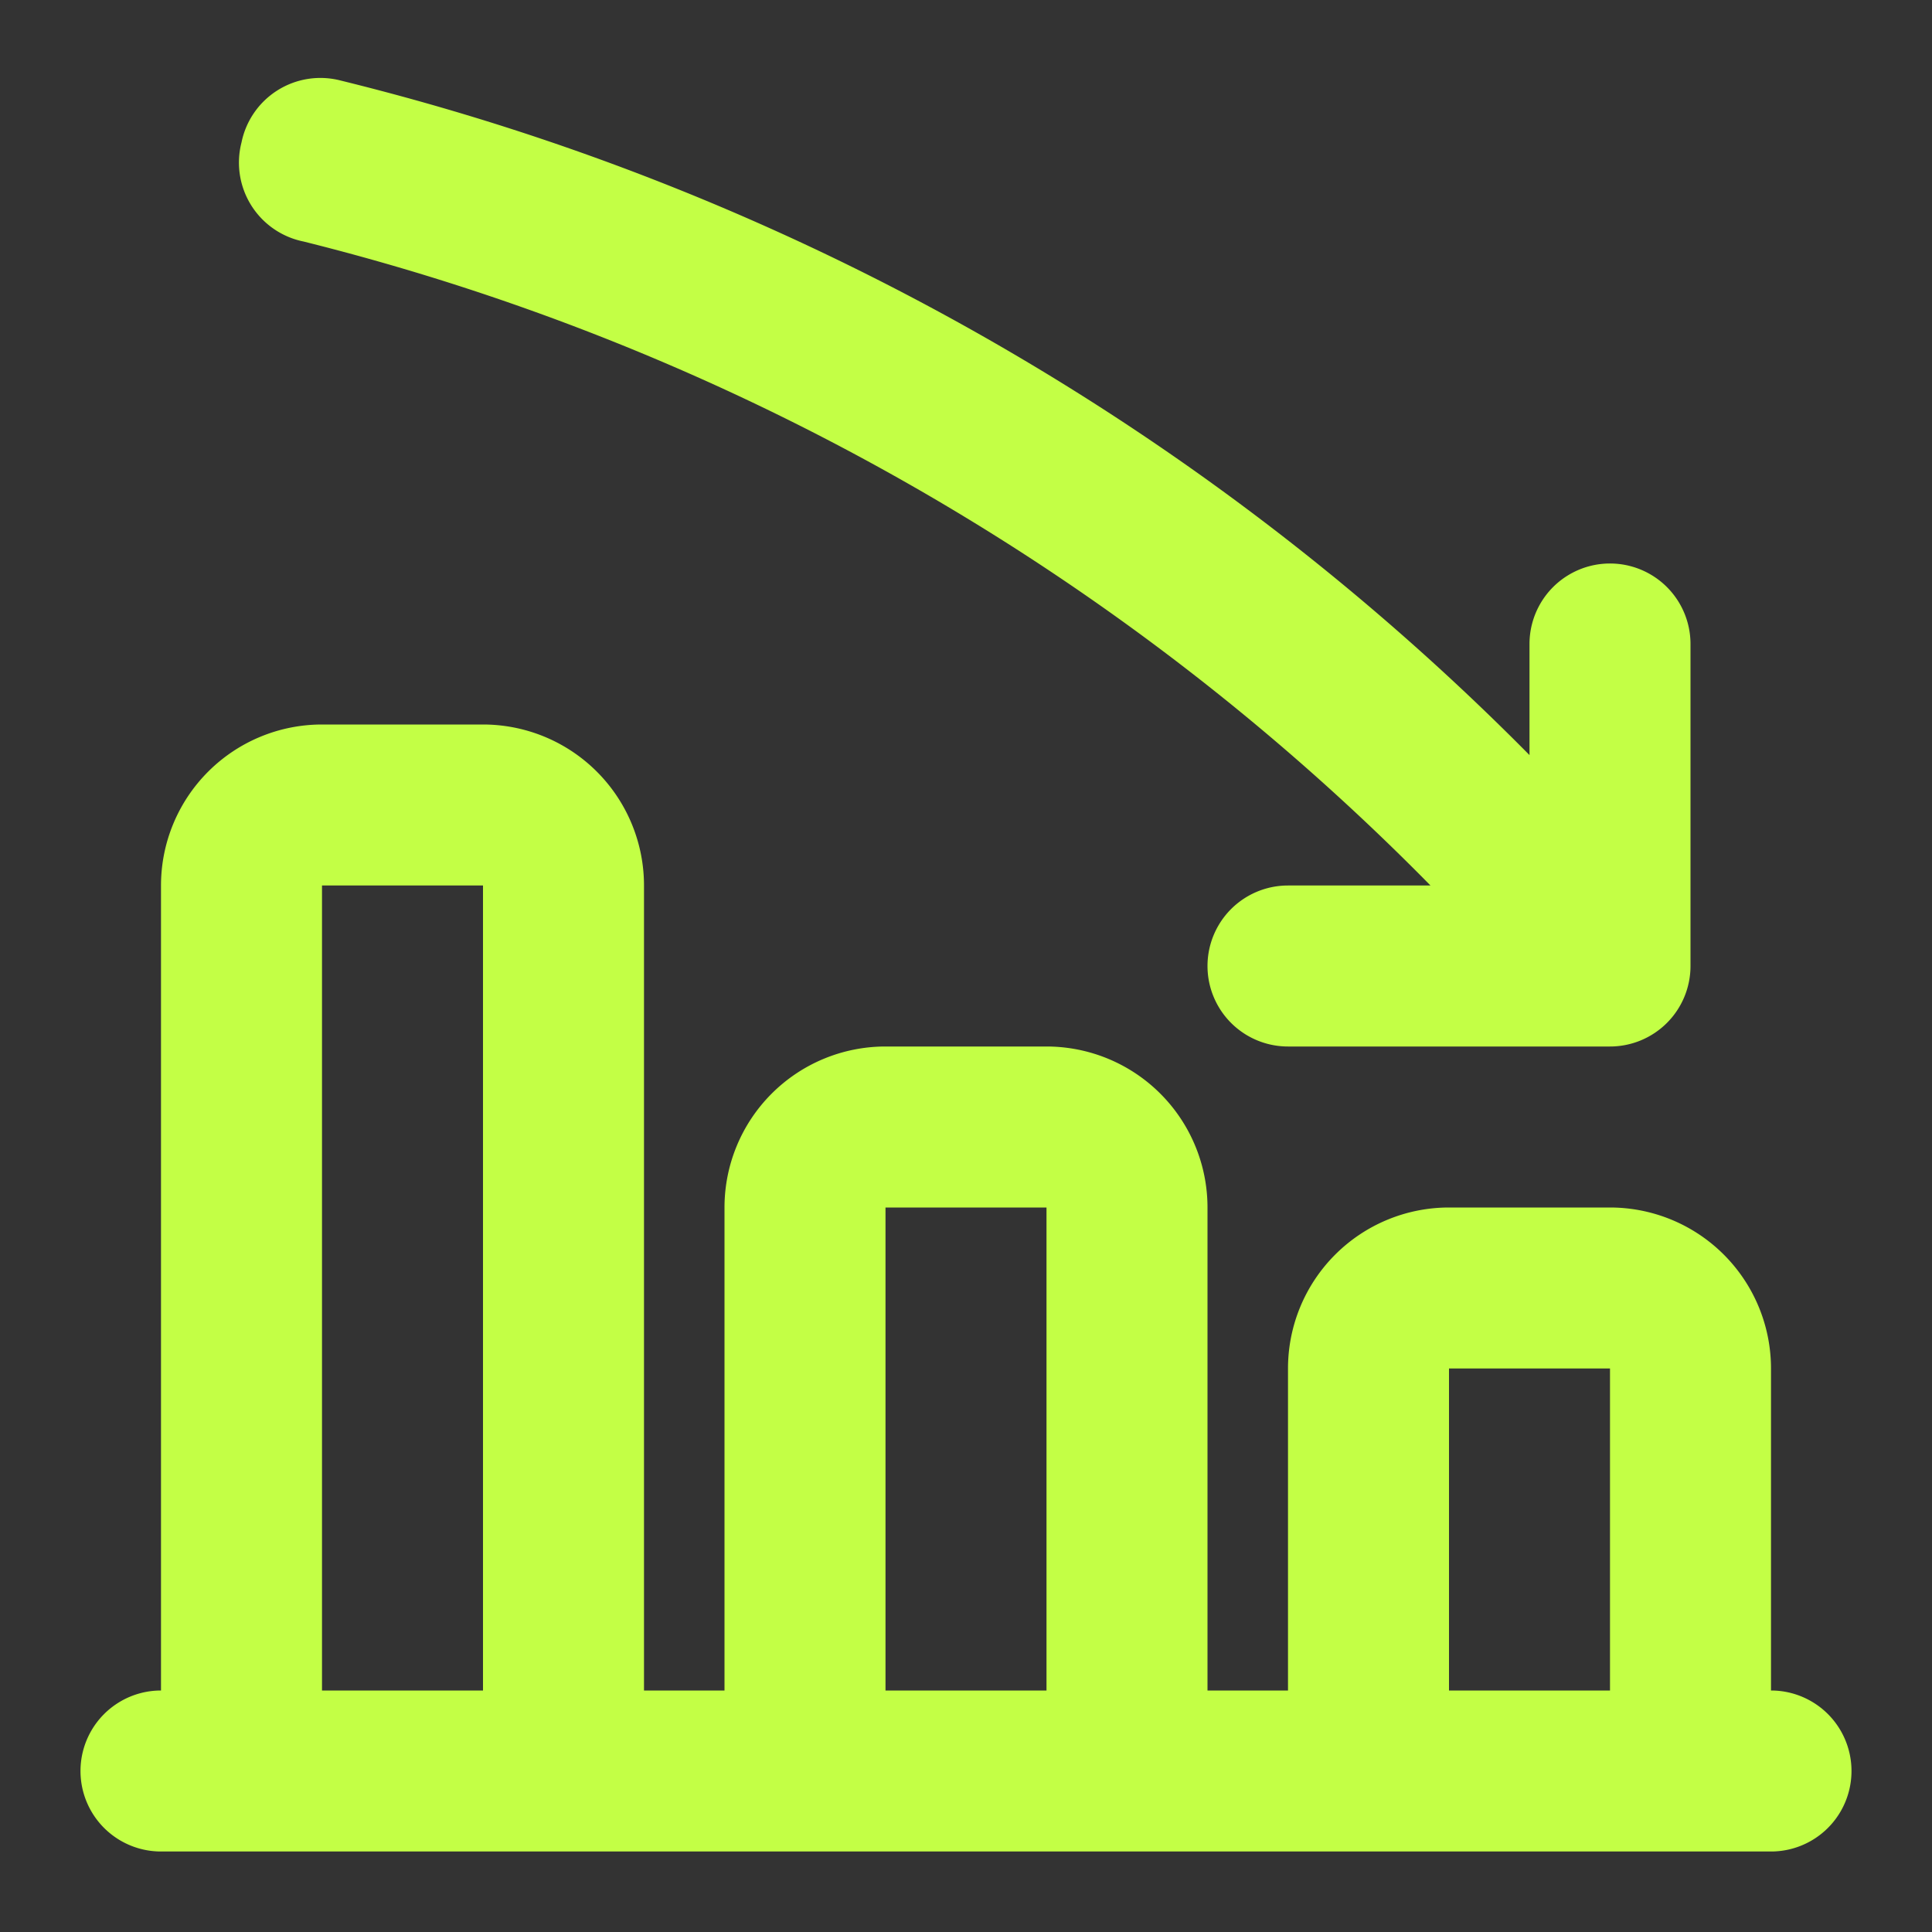
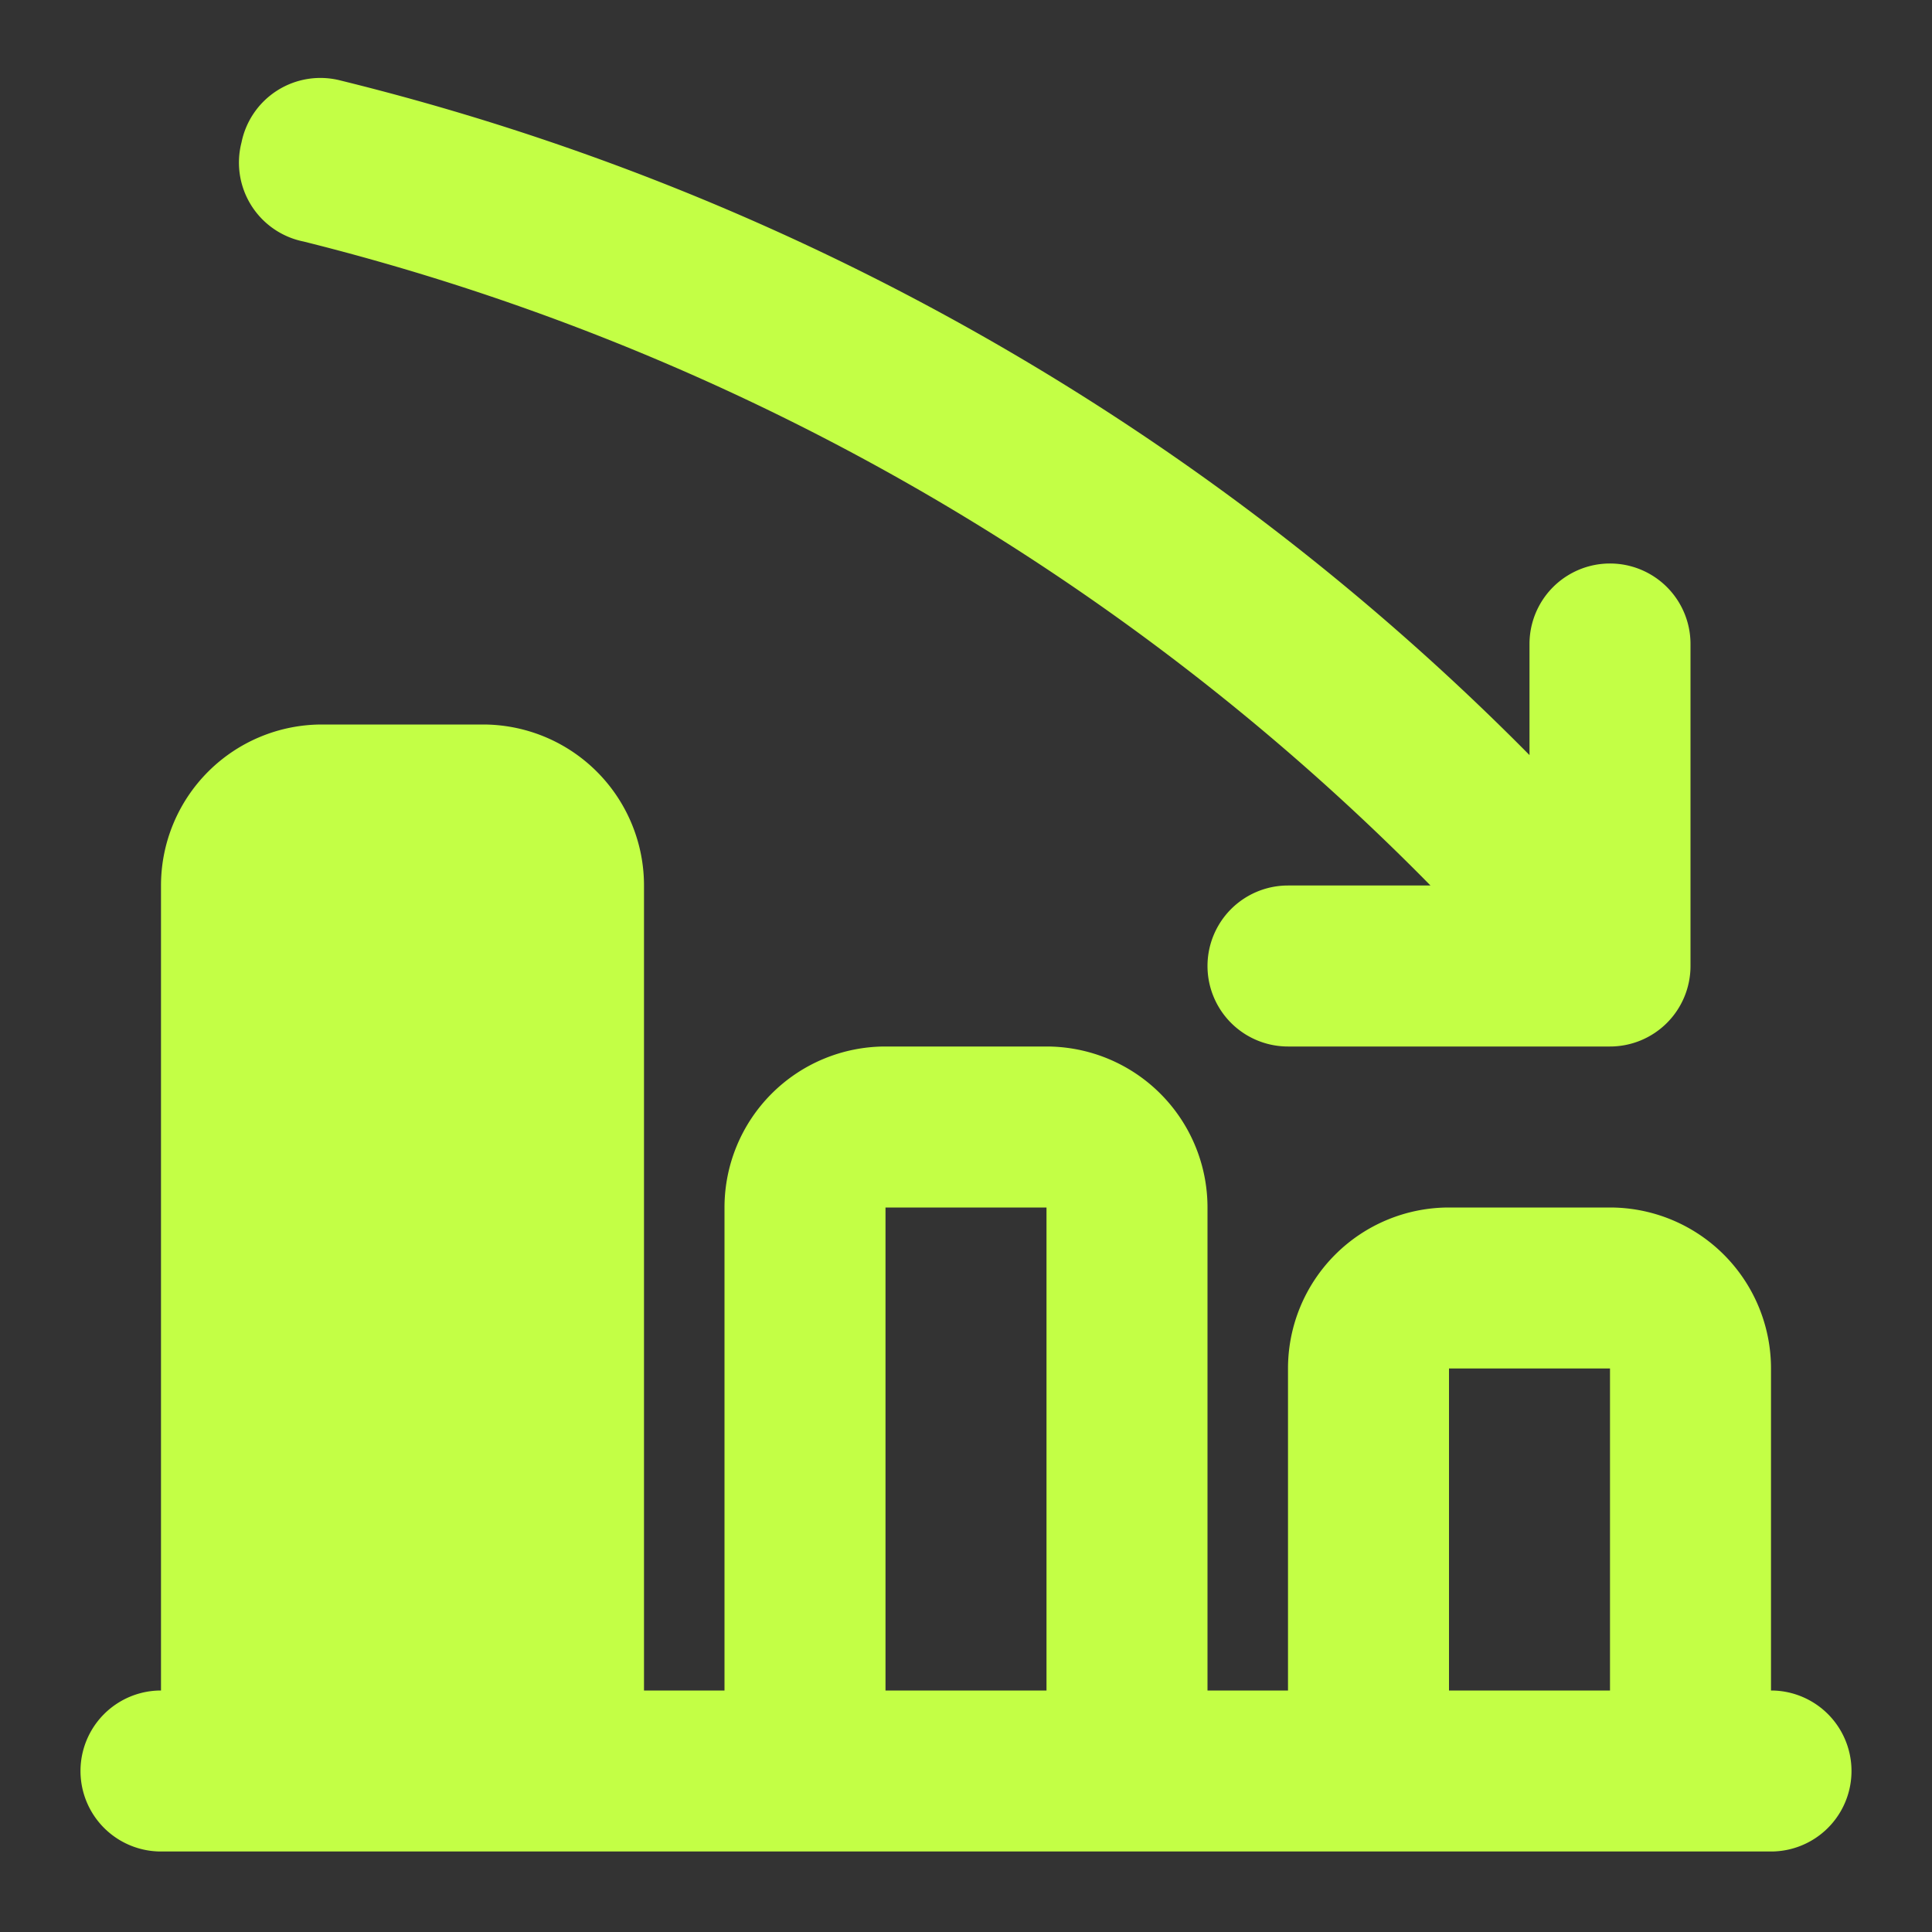
<svg xmlns="http://www.w3.org/2000/svg" viewBox="0 0 24 24" id="ChartDecrease">
  <rect x="0" y="0" width="24" height="24" fill="#333333" stroke="none" />
-   <path d="M22,21V17a2,2,0,0,0-2-2H18a2,2,0,0,0-2,2v4H15V15a2,2,0,0,0-2-2H11a2,2,0,0,0-2,2v6H8V11A2,2,0,0,0,6,9H4a2,2,0,0,0-2,2V21a1,1,0,0,0,0,2H22a1,1,0,0,0,0-2ZM4,21V11H6V21Zm7,0V15h2v6Zm7,0V17h2v4ZM3,1.77A1,1,0,0,1,4.23,1,31.27,31.27,0,0,1,19,9.38V8a1,1,0,0,1,2,0v4a1,1,0,0,1-1,1H16a1,1,0,0,1,0-2h1.77a29.71,29.71,0,0,0-14-8A1,1,0,0,1,3,1.77Z" fill="#c3ff45" class="color000000 svgShape" />
+   <path d="M22,21V17a2,2,0,0,0-2-2H18a2,2,0,0,0-2,2v4H15V15a2,2,0,0,0-2-2H11a2,2,0,0,0-2,2v6H8V11A2,2,0,0,0,6,9H4a2,2,0,0,0-2,2V21a1,1,0,0,0,0,2H22a1,1,0,0,0,0-2ZM4,21H6V21Zm7,0V15h2v6Zm7,0V17h2v4ZM3,1.77A1,1,0,0,1,4.23,1,31.27,31.27,0,0,1,19,9.38V8a1,1,0,0,1,2,0v4a1,1,0,0,1-1,1H16a1,1,0,0,1,0-2h1.77a29.71,29.71,0,0,0-14-8A1,1,0,0,1,3,1.77Z" fill="#c3ff45" class="color000000 svgShape" />
</svg>